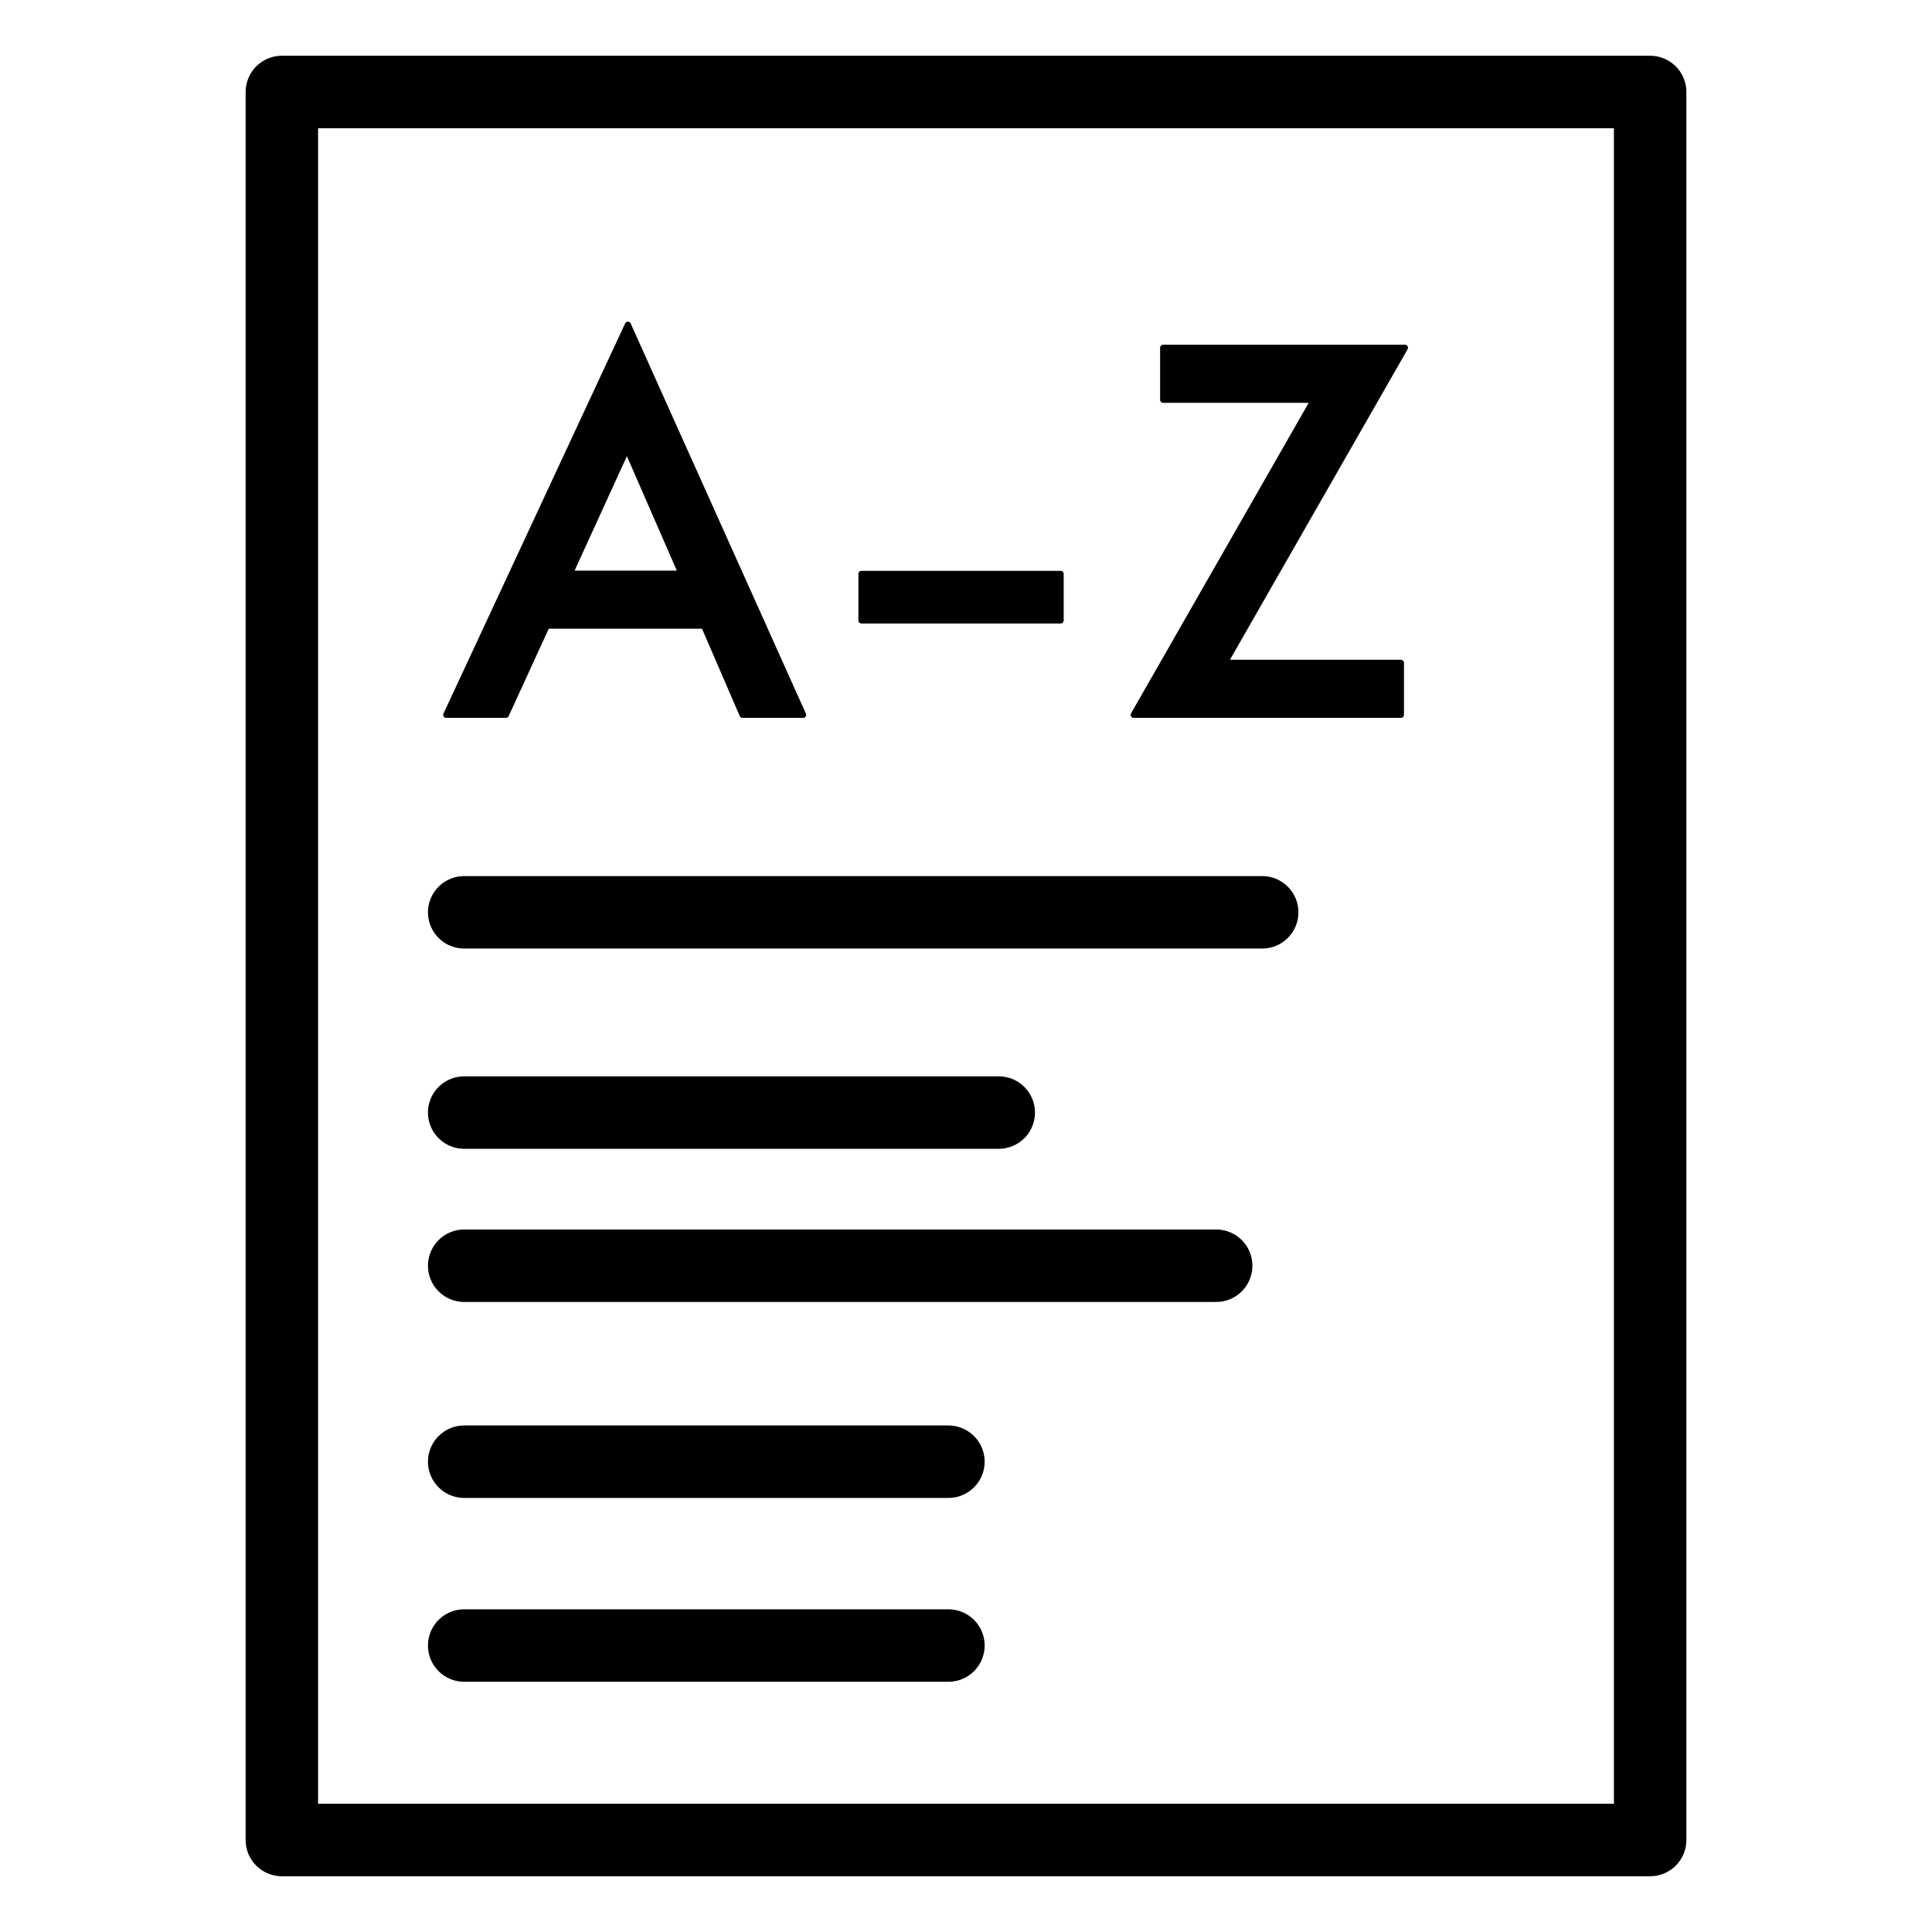
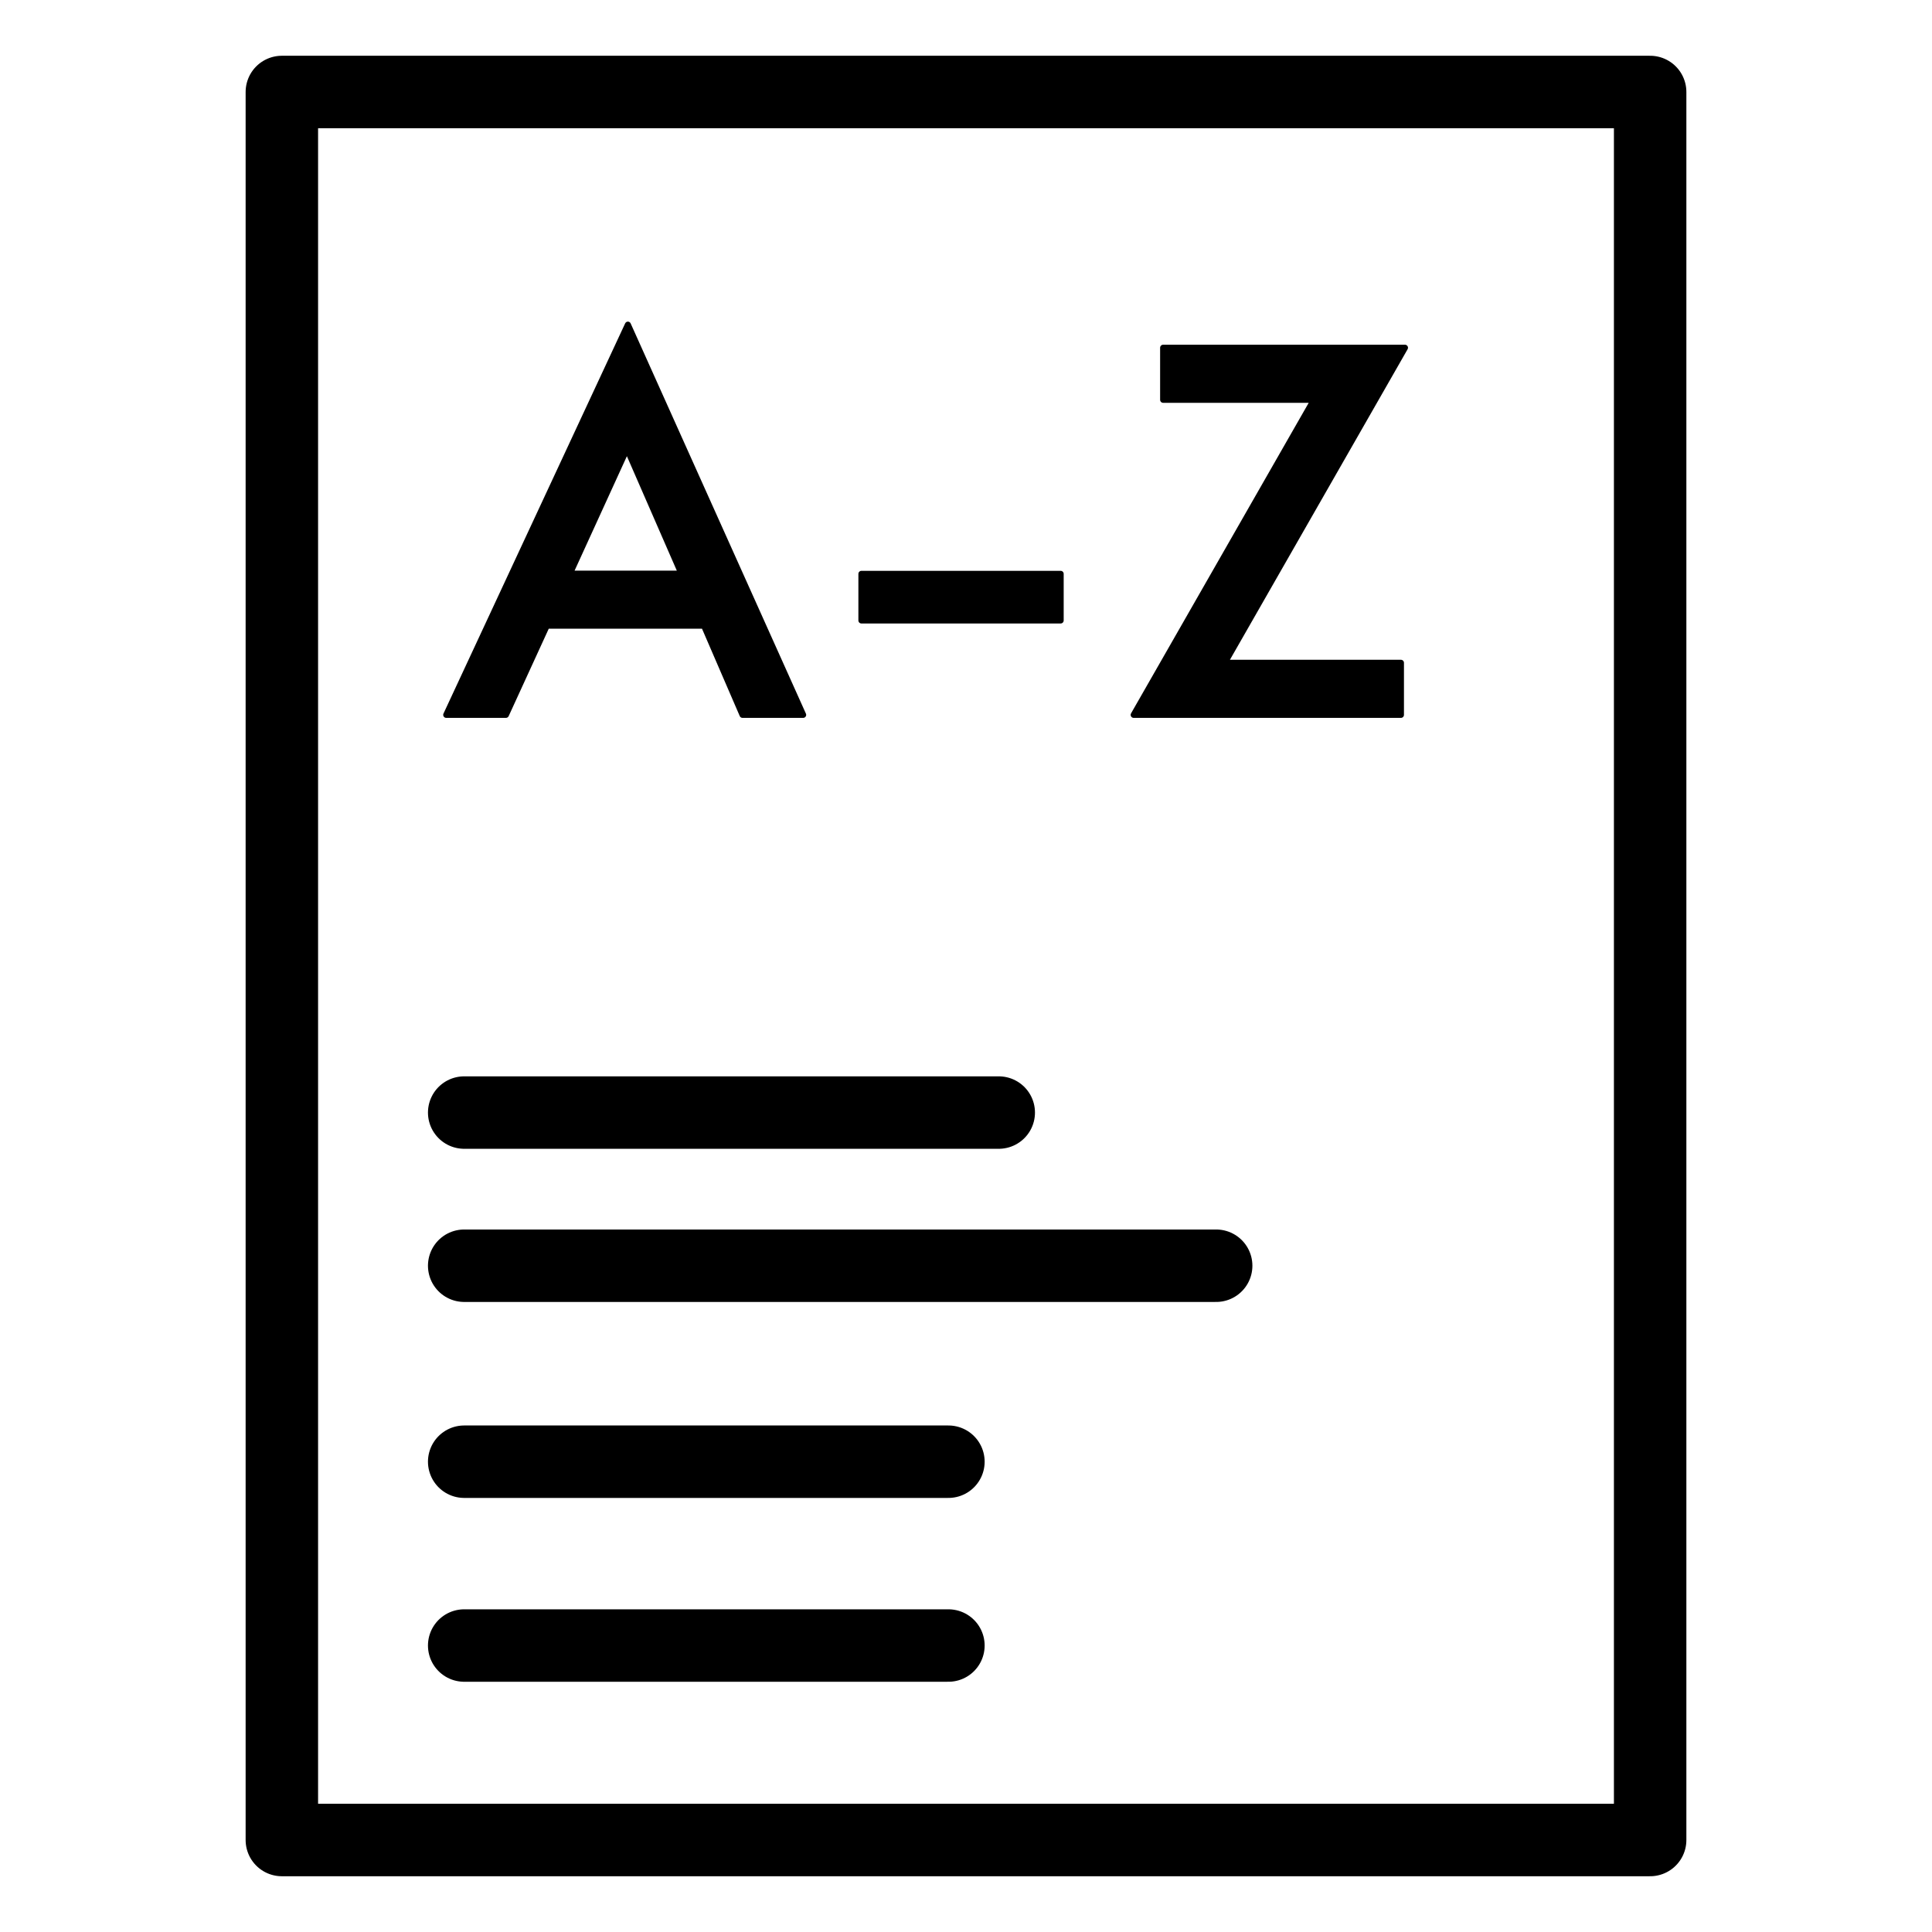
<svg xmlns="http://www.w3.org/2000/svg" id="b" data-name="Warstwa 2" width="80" height="80" viewBox="0 0 80 80">
  <g id="c" data-name="Warstwa 1">
    <g>
      <polygon points="55.585 3.809 24.415 3.809 11.671 3.809 11.671 76.191 68.329 76.191 68.329 3.809 55.585 3.809" fill="none" stroke="#000" stroke-linecap="round" stroke-linejoin="round" stroke-width="3" />
      <g>
        <path d="M29.151,25.909h-6.509l-1.693,3.692h-2.472l7.523-16.158,7.257,16.158h-2.511l-1.595-3.692ZM28.216,23.753l-2.255-5.17-2.363,5.17h4.618Z" stroke="#000" stroke-linecap="round" stroke-linejoin="round" stroke-width=".25" />
        <path d="M35.669,23.762h8.251v1.93h-8.251v-1.93Z" stroke="#000" stroke-linecap="round" stroke-linejoin="round" stroke-width=".25" />
        <path d="M50.714,27.445h7.296v2.156h-11.067l7.463-13.046h-6.243v-2.156h10.014l-7.464,13.046Z" stroke="#000" stroke-linecap="round" stroke-linejoin="round" stroke-width=".25" />
      </g>
-       <line x1="19.221" y1="37.777" x2="52.265" y2="37.777" fill="none" stroke="#000" stroke-linecap="round" stroke-linejoin="round" stroke-width="3" />
      <line x1="19.221" y1="46.069" x2="41.356" y2="46.069" fill="none" stroke="#000" stroke-linecap="round" stroke-linejoin="round" stroke-width="3" />
      <line x1="19.221" y1="52.411" x2="50.359" y2="52.411" fill="none" stroke="#000" stroke-linecap="round" stroke-linejoin="round" stroke-width="3" />
      <line x1="19.221" y1="60.526" x2="39.272" y2="60.526" fill="none" stroke="#000" stroke-linecap="round" stroke-linejoin="round" stroke-width="3" />
      <line x1="19.221" y1="68.138" x2="39.272" y2="68.138" fill="none" stroke="#000" stroke-linecap="round" stroke-linejoin="round" stroke-width="3" />
    </g>
  </g>
  <g id="d" data-name="Layer 4">
    <rect width="80" height="80" fill="none" />
  </g>
</svg>